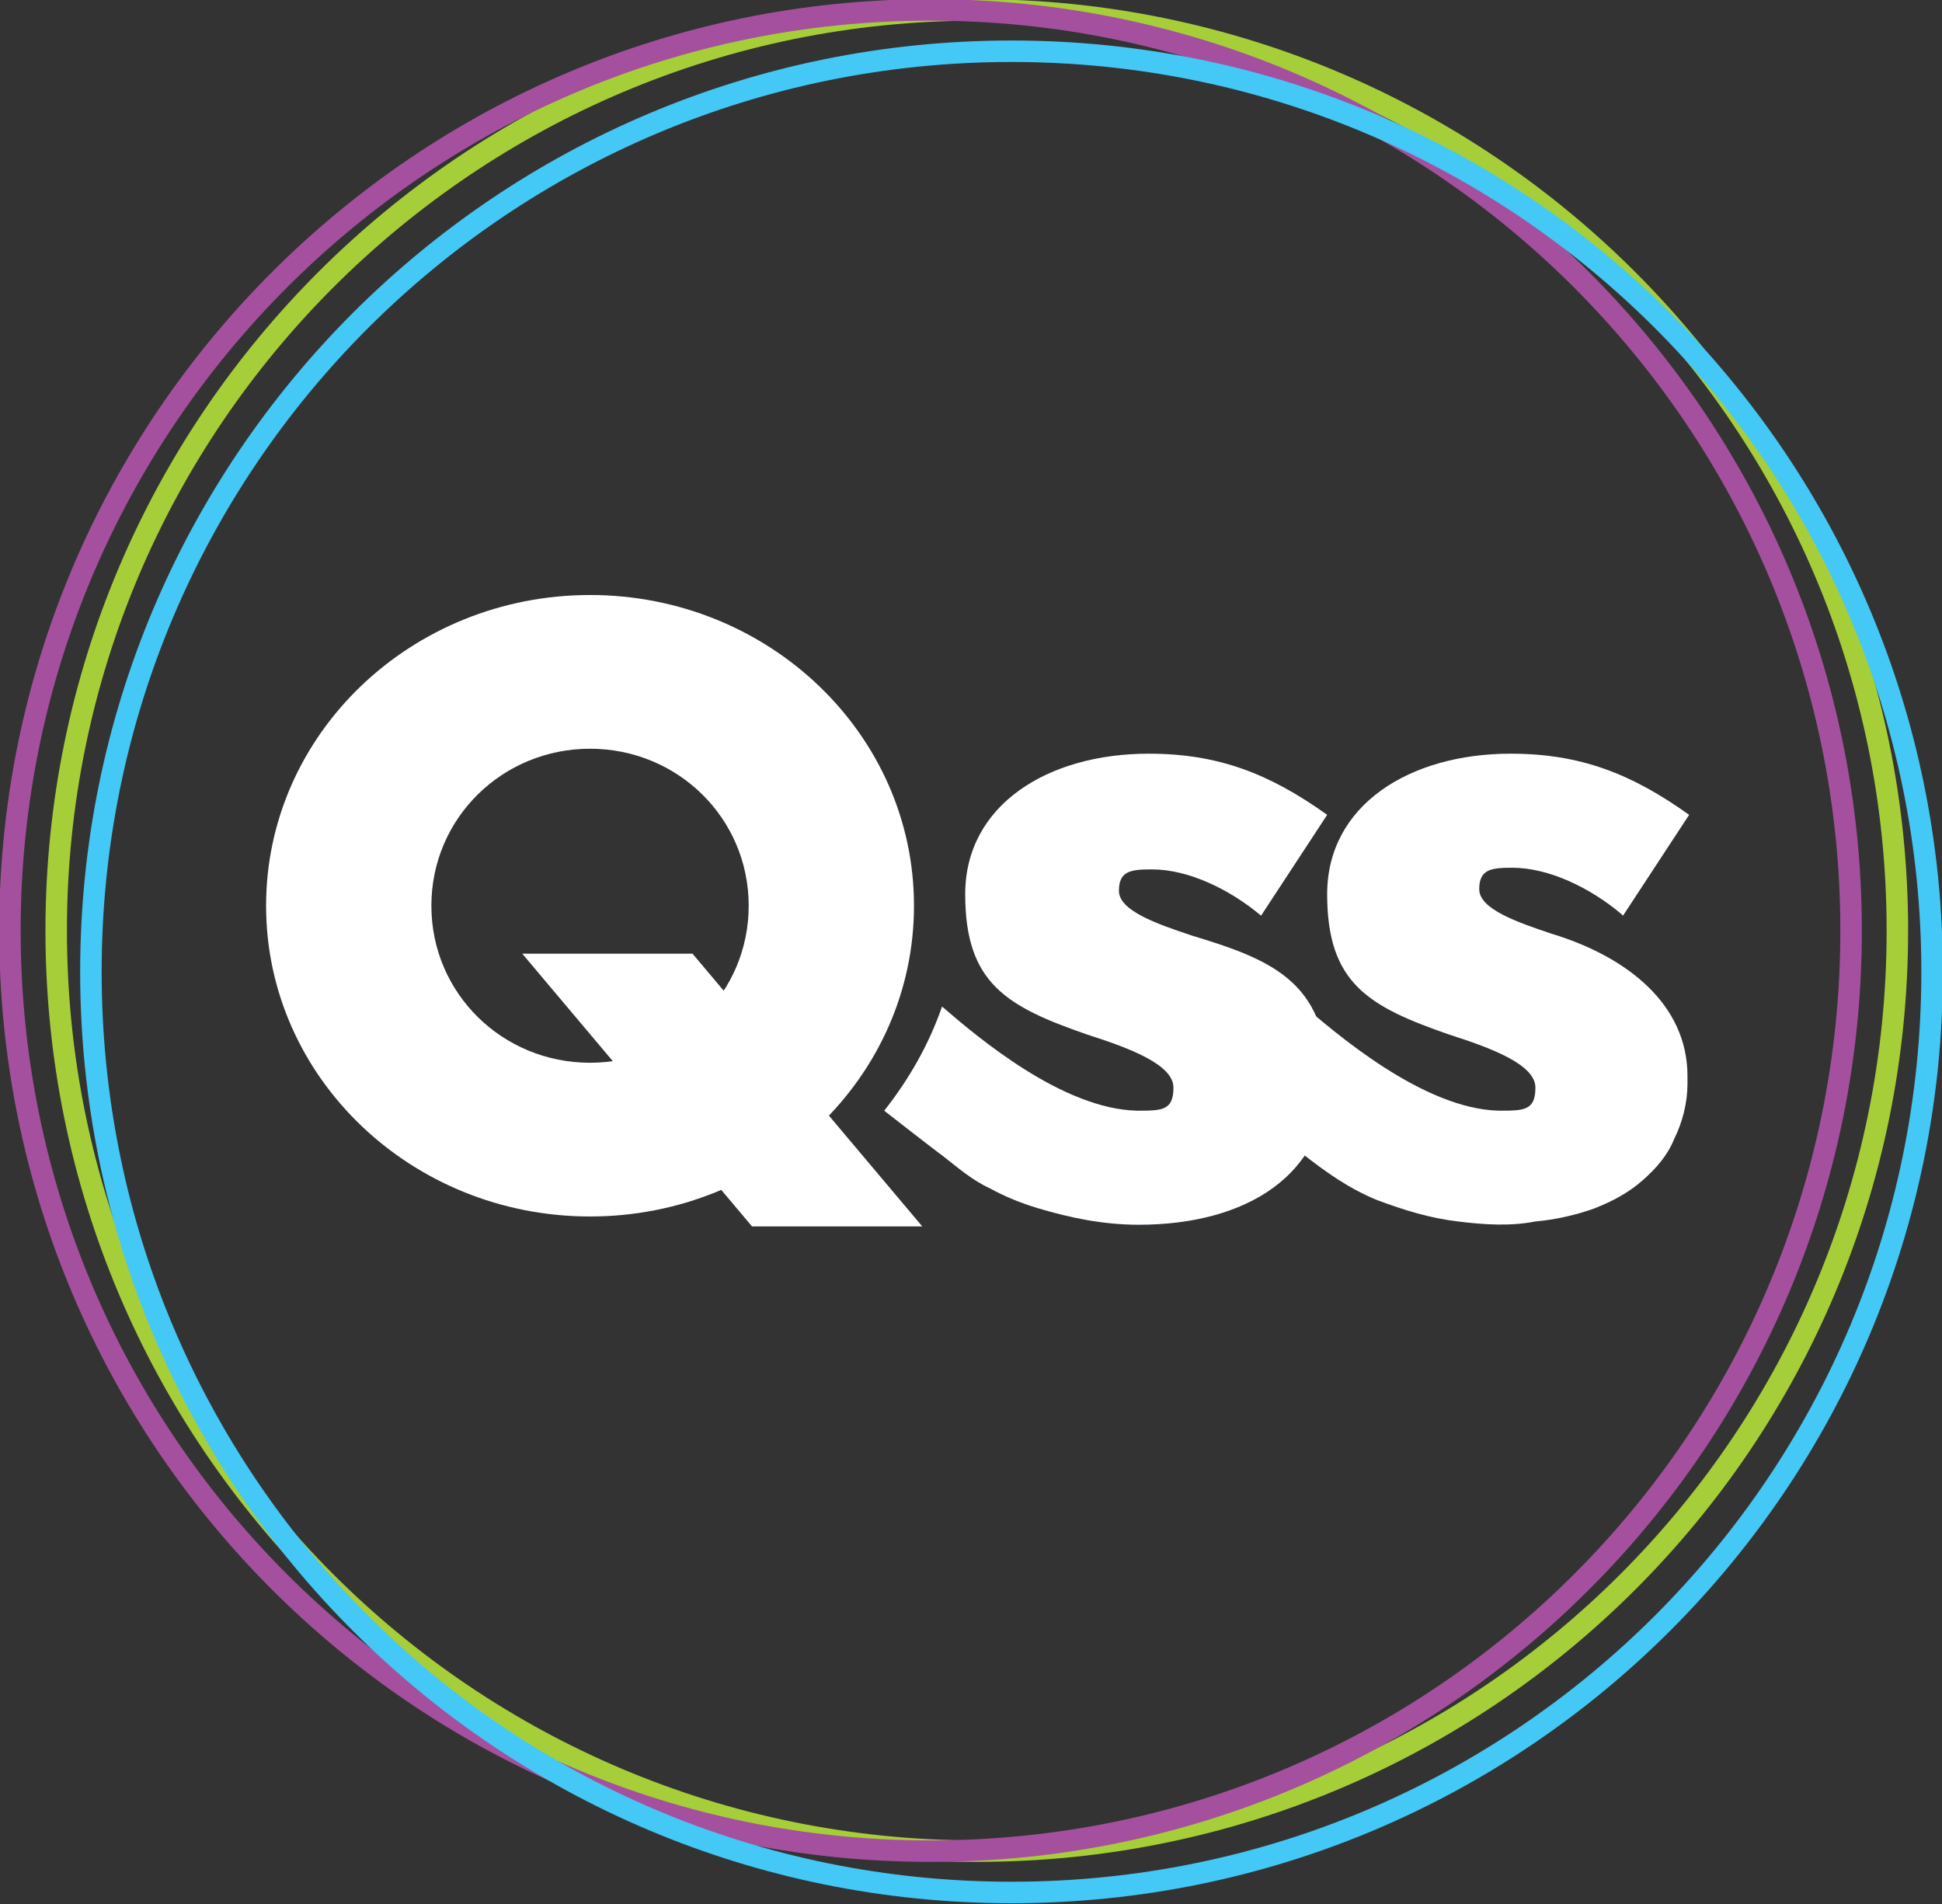
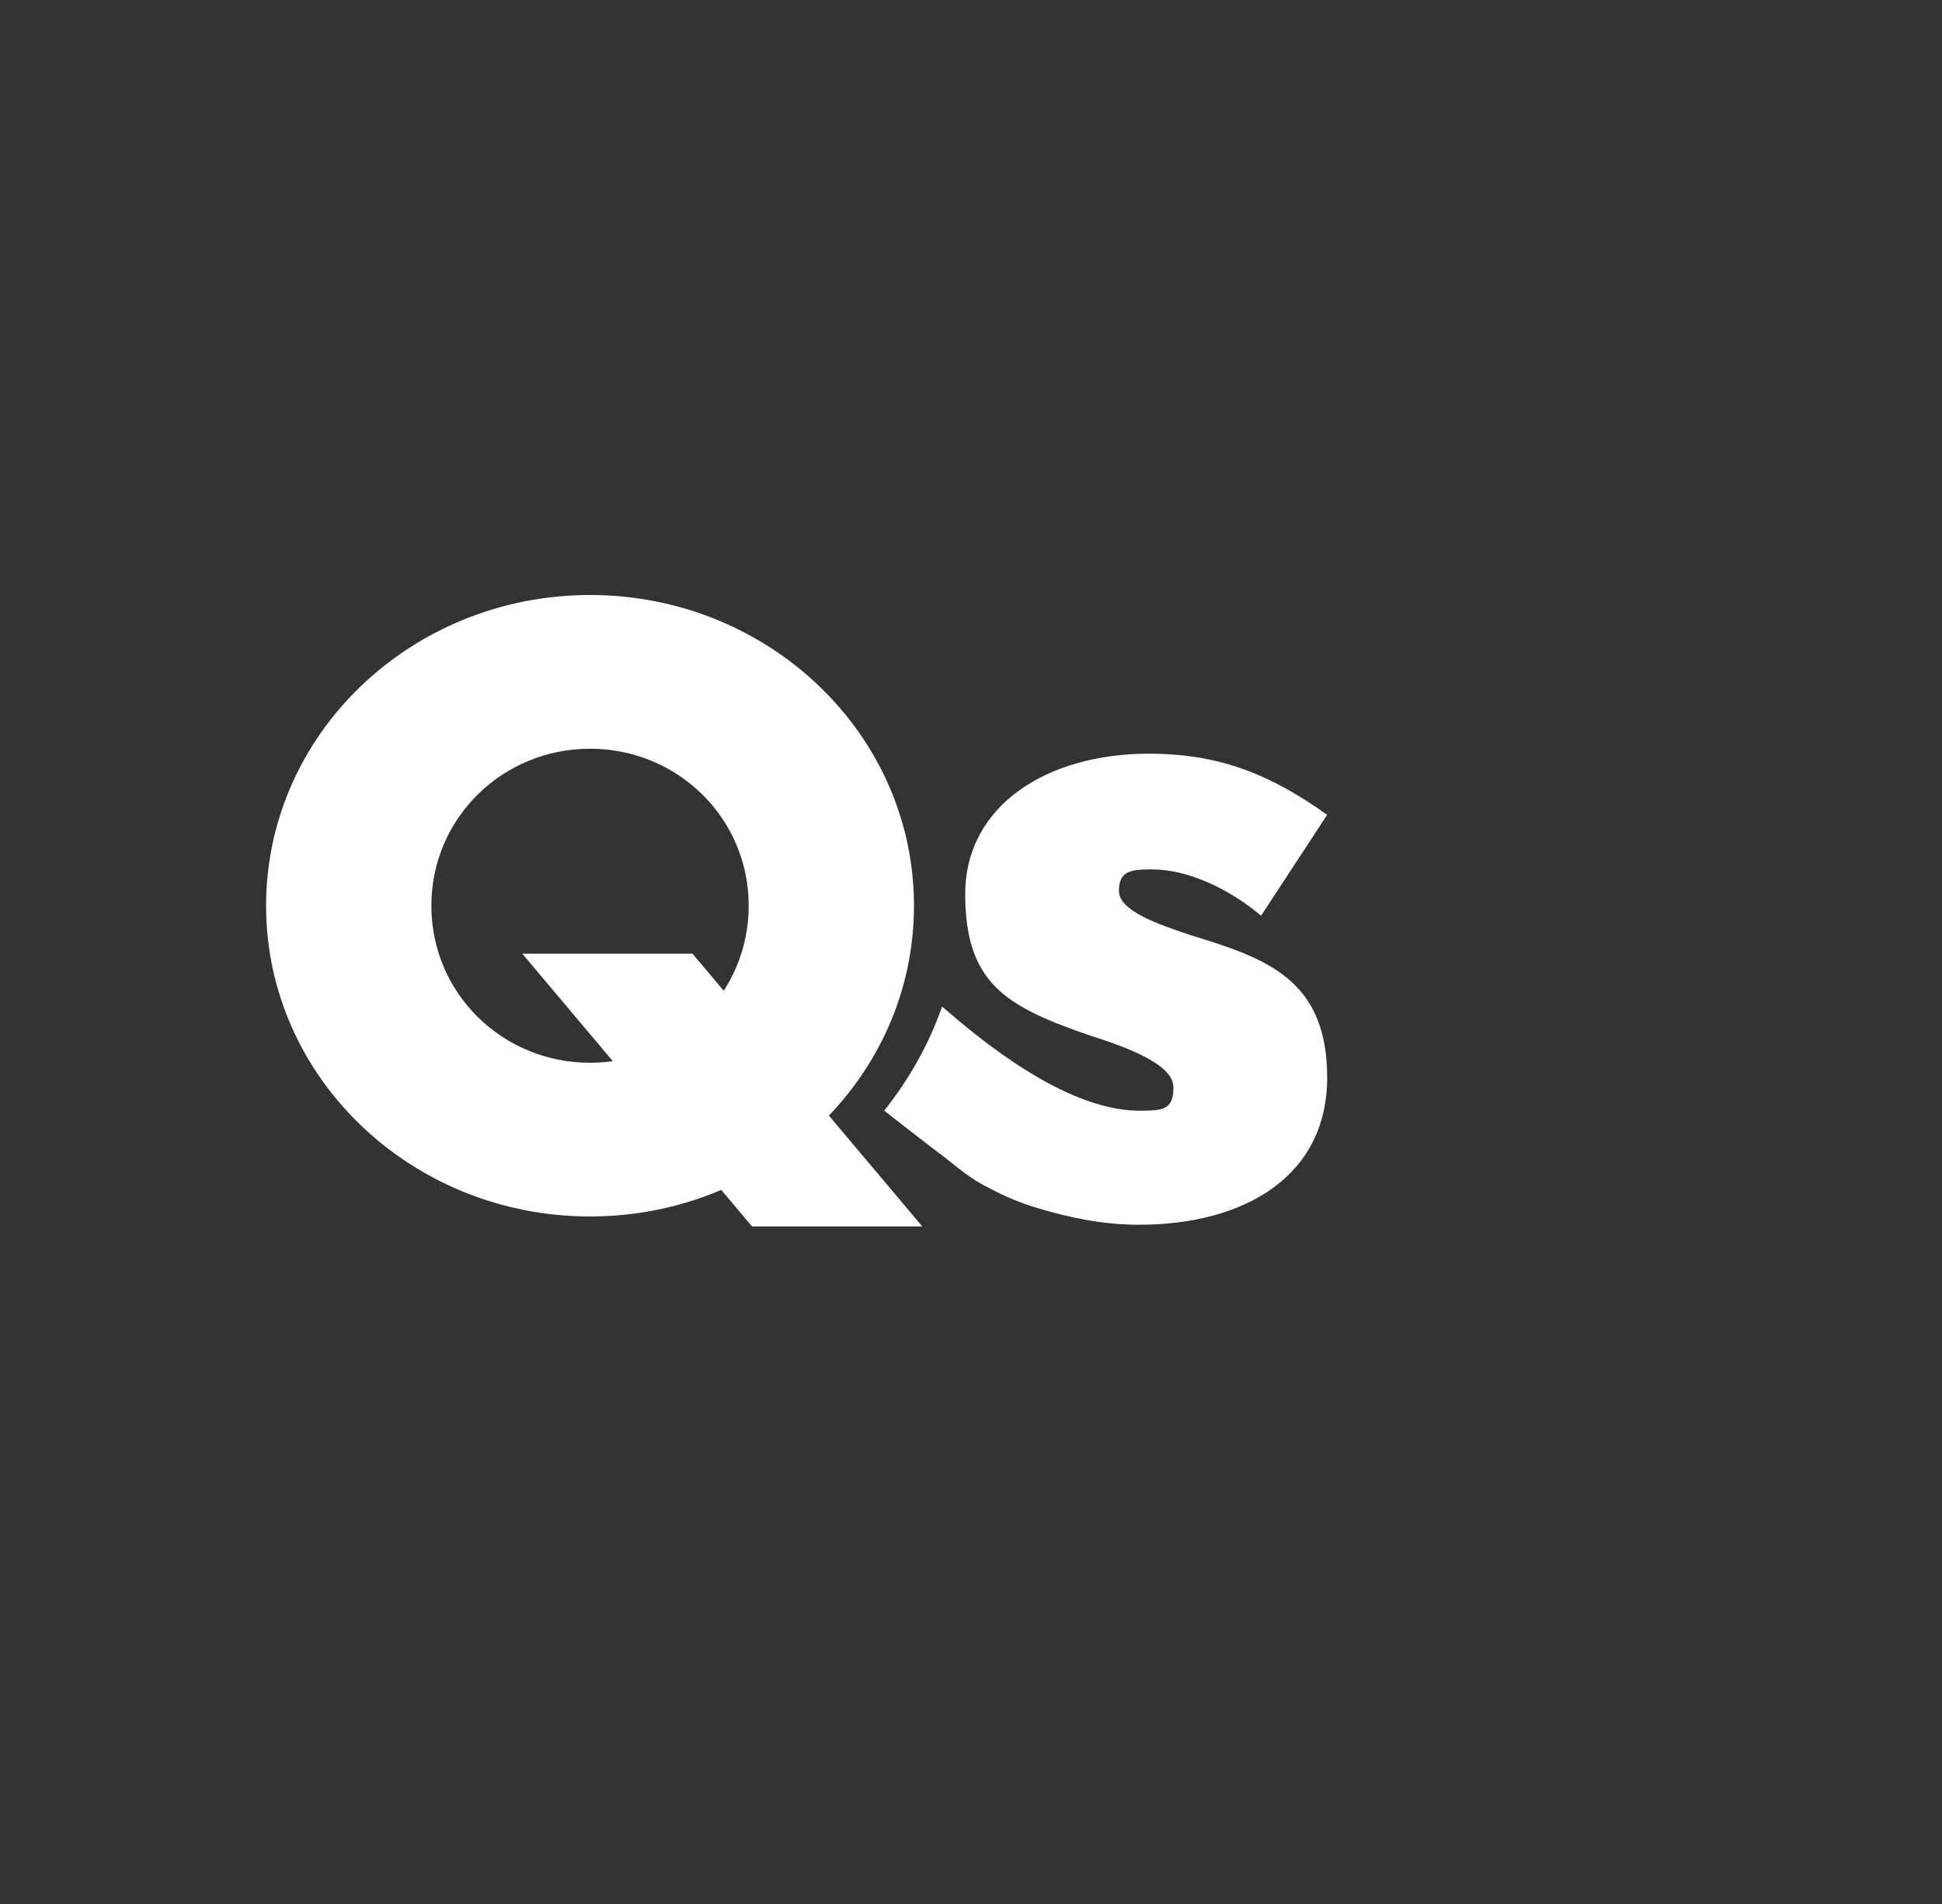
<svg xmlns="http://www.w3.org/2000/svg" id="Layer_1" data-name="Layer 1" version="1.1" viewBox="0 0 117.5 115.2">
  <rect x="0" y="0" width="117.5" height="115.2" fill="#333333" stroke="none" />
  <defs>
    <style>
      .cls-1 {
        clip-path: url(#clippath);
      }

      .cls-2, .cls-3, .cls-4, .cls-5 {
        fill: none;
      }

      .cls-2, .cls-6, .cls-7 {
        stroke-width: 0px;
      }

      .cls-3 {
        stroke: #a5509f;
      }

      .cls-3, .cls-4, .cls-5 {
        stroke-miterlimit: 10;
        stroke-width: 1.3px;
      }

      .cls-8 {
        clip-path: url(#clippath-1);
      }

      .cls-4 {
        stroke: #a6ce39;
      }

      .cls-6 {
        fill: #19476e;
      }

      .cls-7 {
        fill: #fff;
      }

      .cls-5 {
        stroke: #44c8f5;
      }
    </style>
    <clipPath id="clippath">
-       <rect class="cls-2" width="117.5" height="115.2" />
-     </clipPath>
+       </clipPath>
    <clipPath id="clippath-1">
      <rect class="cls-2" width="117.5" height="115.2" />
    </clipPath>
  </defs>
  <g class="cls-1">
-     <path class="cls-4" d="M114.8,56.3c0,30.8-24.9,55.7-55.7,55.7S3.4,87.1,3.4,56.3,28.4.6,59.1.6s55.7,24.9,55.7,55.7ZM114.8,56.3c0,30.8-24.9,55.7-55.7,55.7S3.4,87.1,3.4,56.3,28.4.6,59.1.6s55.7,24.9,55.7,55.7Z" />
+     <path class="cls-4" d="M114.8,56.3c0,30.8-24.9,55.7-55.7,55.7S3.4,87.1,3.4,56.3,28.4.6,59.1.6s55.7,24.9,55.7,55.7M114.8,56.3c0,30.8-24.9,55.7-55.7,55.7S3.4,87.1,3.4,56.3,28.4.6,59.1.6s55.7,24.9,55.7,55.7Z" />
    <path class="cls-3" d="M112,56.3c0,30.8-24.9,55.7-55.7,55.7S.6,87.1.6,56.3,25.6.6,56.3.6s55.7,24.9,55.7,55.7ZM112,56.3c0,30.8-24.9,55.7-55.7,55.7S.6,87.1.6,56.3,25.6.6,56.3.6s55.7,24.9,55.7,55.7Z" />
    <path class="cls-5" d="M116.9,58.8c0,30.8-24.9,55.7-55.7,55.7S5.5,89.6,5.5,58.8,30.4,3.1,61.2,3.1s55.7,24.9,55.7,55.7ZM116.9,58.8c0,30.8-24.9,55.7-55.7,55.7S5.5,89.6,5.5,58.8,30.4,3.1,61.2,3.1s55.7,24.9,55.7,55.7Z" />
    <path class="cls-6" d="M76.3,55.4l4-6.1c-3.5-2.5-6.6-3.7-10.8-3.7-6.1,0-11.1,3.1-11.1,8.5s2.5,6.8,7.4,8.5c2.5.8,5.2,1.8,5.2,3.2s-.7,1.4-2.2,1.4c-4.5-.1-9.6-4.4-11.8-6.3-.8,2.3-2,4.4-3.5,6.3,0,0,3.2,2.5,3.5,2.7.9.7,1.8,1.5,2.9,2,.9.5,1.9.9,2.9,1.2,2,.6,4,1,6.1,1,6.5,0,11.4-3,11.4-8.9s-3.6-7.2-8.2-8.6c-2.1-.7-4.4-1.5-4.4-2.7s.7-1.3,2-1.3c2.2,0,4.7,1.2,6.6,2.8" />
-     <path class="cls-6" d="M98.2,55.4l4-6.1c-3.5-2.5-6.6-3.7-10.8-3.7-6.1,0-11.1,3.1-11.1,8.5s2.5,6.8,7.4,8.5c2.5.8,5.2,1.8,5.2,3.2s-.7,1.4-2.2,1.4c-4.6-.1-9.9-4.7-12-6.5l-.9-.8c.9,1.2,2.3,3.7,2.3,5.3s-.5,3.3-1.3,4.6c1.4,1.1,2.8,2.1,4.5,2.8,1.6.6,3.2,1.1,4.9,1.3,1.6.2,3.2.3,4.7,0,1.2-.1,2.5-.4,3.6-.8,1-.4,2-.9,2.9-1.7.8-.7,1.5-1.5,1.9-2.5.5-1,.8-2.2.8-3.3,0-.2,0-.3,0-.5,0-4.3-3.6-7.2-8.2-8.6-2.1-.7-4.4-1.5-4.4-2.7s.7-1.3,2-1.3c2.2,0,4.7,1.2,6.6,2.8" />
    <path class="cls-6" d="M35.7,64.3c-5.3,0-9.6-4.2-9.6-9.5s4.3-9.5,9.6-9.5,9.6,4.2,9.6,9.5-4.3,9.5-9.6,9.5M35.7,36c-10.8,0-19.6,8.4-19.6,18.8s8.8,18.8,19.6,18.8,19.6-8.4,19.6-18.8-8.8-18.8-19.6-18.8" />
  </g>
  <polygon class="cls-6" points="55.8 74.2 45.5 74.2 31.6 57.7 41.9 57.7 55.8 74.2" />
  <g class="cls-8">
    <path class="cls-7" d="M76.3,55.4l4-6.1c-3.5-2.5-6.6-3.7-10.8-3.7-6.1,0-11.1,3.1-11.1,8.5s2.5,6.8,7.4,8.5c2.5.8,5.2,1.8,5.2,3.2s-.7,1.4-2.2,1.4c-4.5-.1-9.6-4.4-11.8-6.3-.8,2.3-2,4.4-3.5,6.3,0,0,3.2,2.5,3.5,2.7.9.7,1.8,1.5,2.9,2,.9.5,1.9.9,2.9,1.2,2,.6,4,1,6.1,1,6.5,0,11.4-3,11.4-8.9s-3.6-7.2-8.2-8.6c-2.1-.7-4.4-1.5-4.4-2.7s.7-1.3,2-1.3c2.2,0,4.7,1.2,6.6,2.8" />
-     <path class="cls-7" d="M98.2,55.4l4-6.1c-3.5-2.5-6.6-3.7-10.8-3.7-6.1,0-11.1,3.1-11.1,8.5s2.5,6.8,7.4,8.5c2.5.8,5.2,1.8,5.2,3.2s-.7,1.4-2.2,1.4c-4.6-.1-9.9-4.7-12-6.5l-.9-.8c.9,1.2,2.3,3.7,2.3,5.3s-.5,3.3-1.3,4.6c1.4,1.1,2.8,2.1,4.5,2.8,1.6.6,3.2,1.1,4.9,1.3,1.6.2,3.2.3,4.7,0,1.2-.1,2.5-.4,3.6-.8,1-.4,2-.9,2.9-1.7.8-.7,1.5-1.5,1.9-2.5.5-1,.8-2.2.8-3.3,0-.2,0-.3,0-.5,0-4.3-3.6-7.2-8.2-8.6-2.1-.7-4.4-1.5-4.4-2.7s.7-1.3,2-1.3c2.2,0,4.7,1.2,6.6,2.8" />
    <path class="cls-7" d="M35.7,64.3c-5.3,0-9.6-4.2-9.6-9.5s4.3-9.5,9.6-9.5,9.6,4.2,9.6,9.5-4.3,9.5-9.6,9.5M35.7,36c-10.8,0-19.6,8.4-19.6,18.8s8.8,18.8,19.6,18.8,19.6-8.4,19.6-18.8-8.8-18.8-19.6-18.8" />
  </g>
  <polygon class="cls-7" points="55.8 74.2 45.5 74.2 31.6 57.7 41.9 57.7 55.8 74.2" />
</svg>